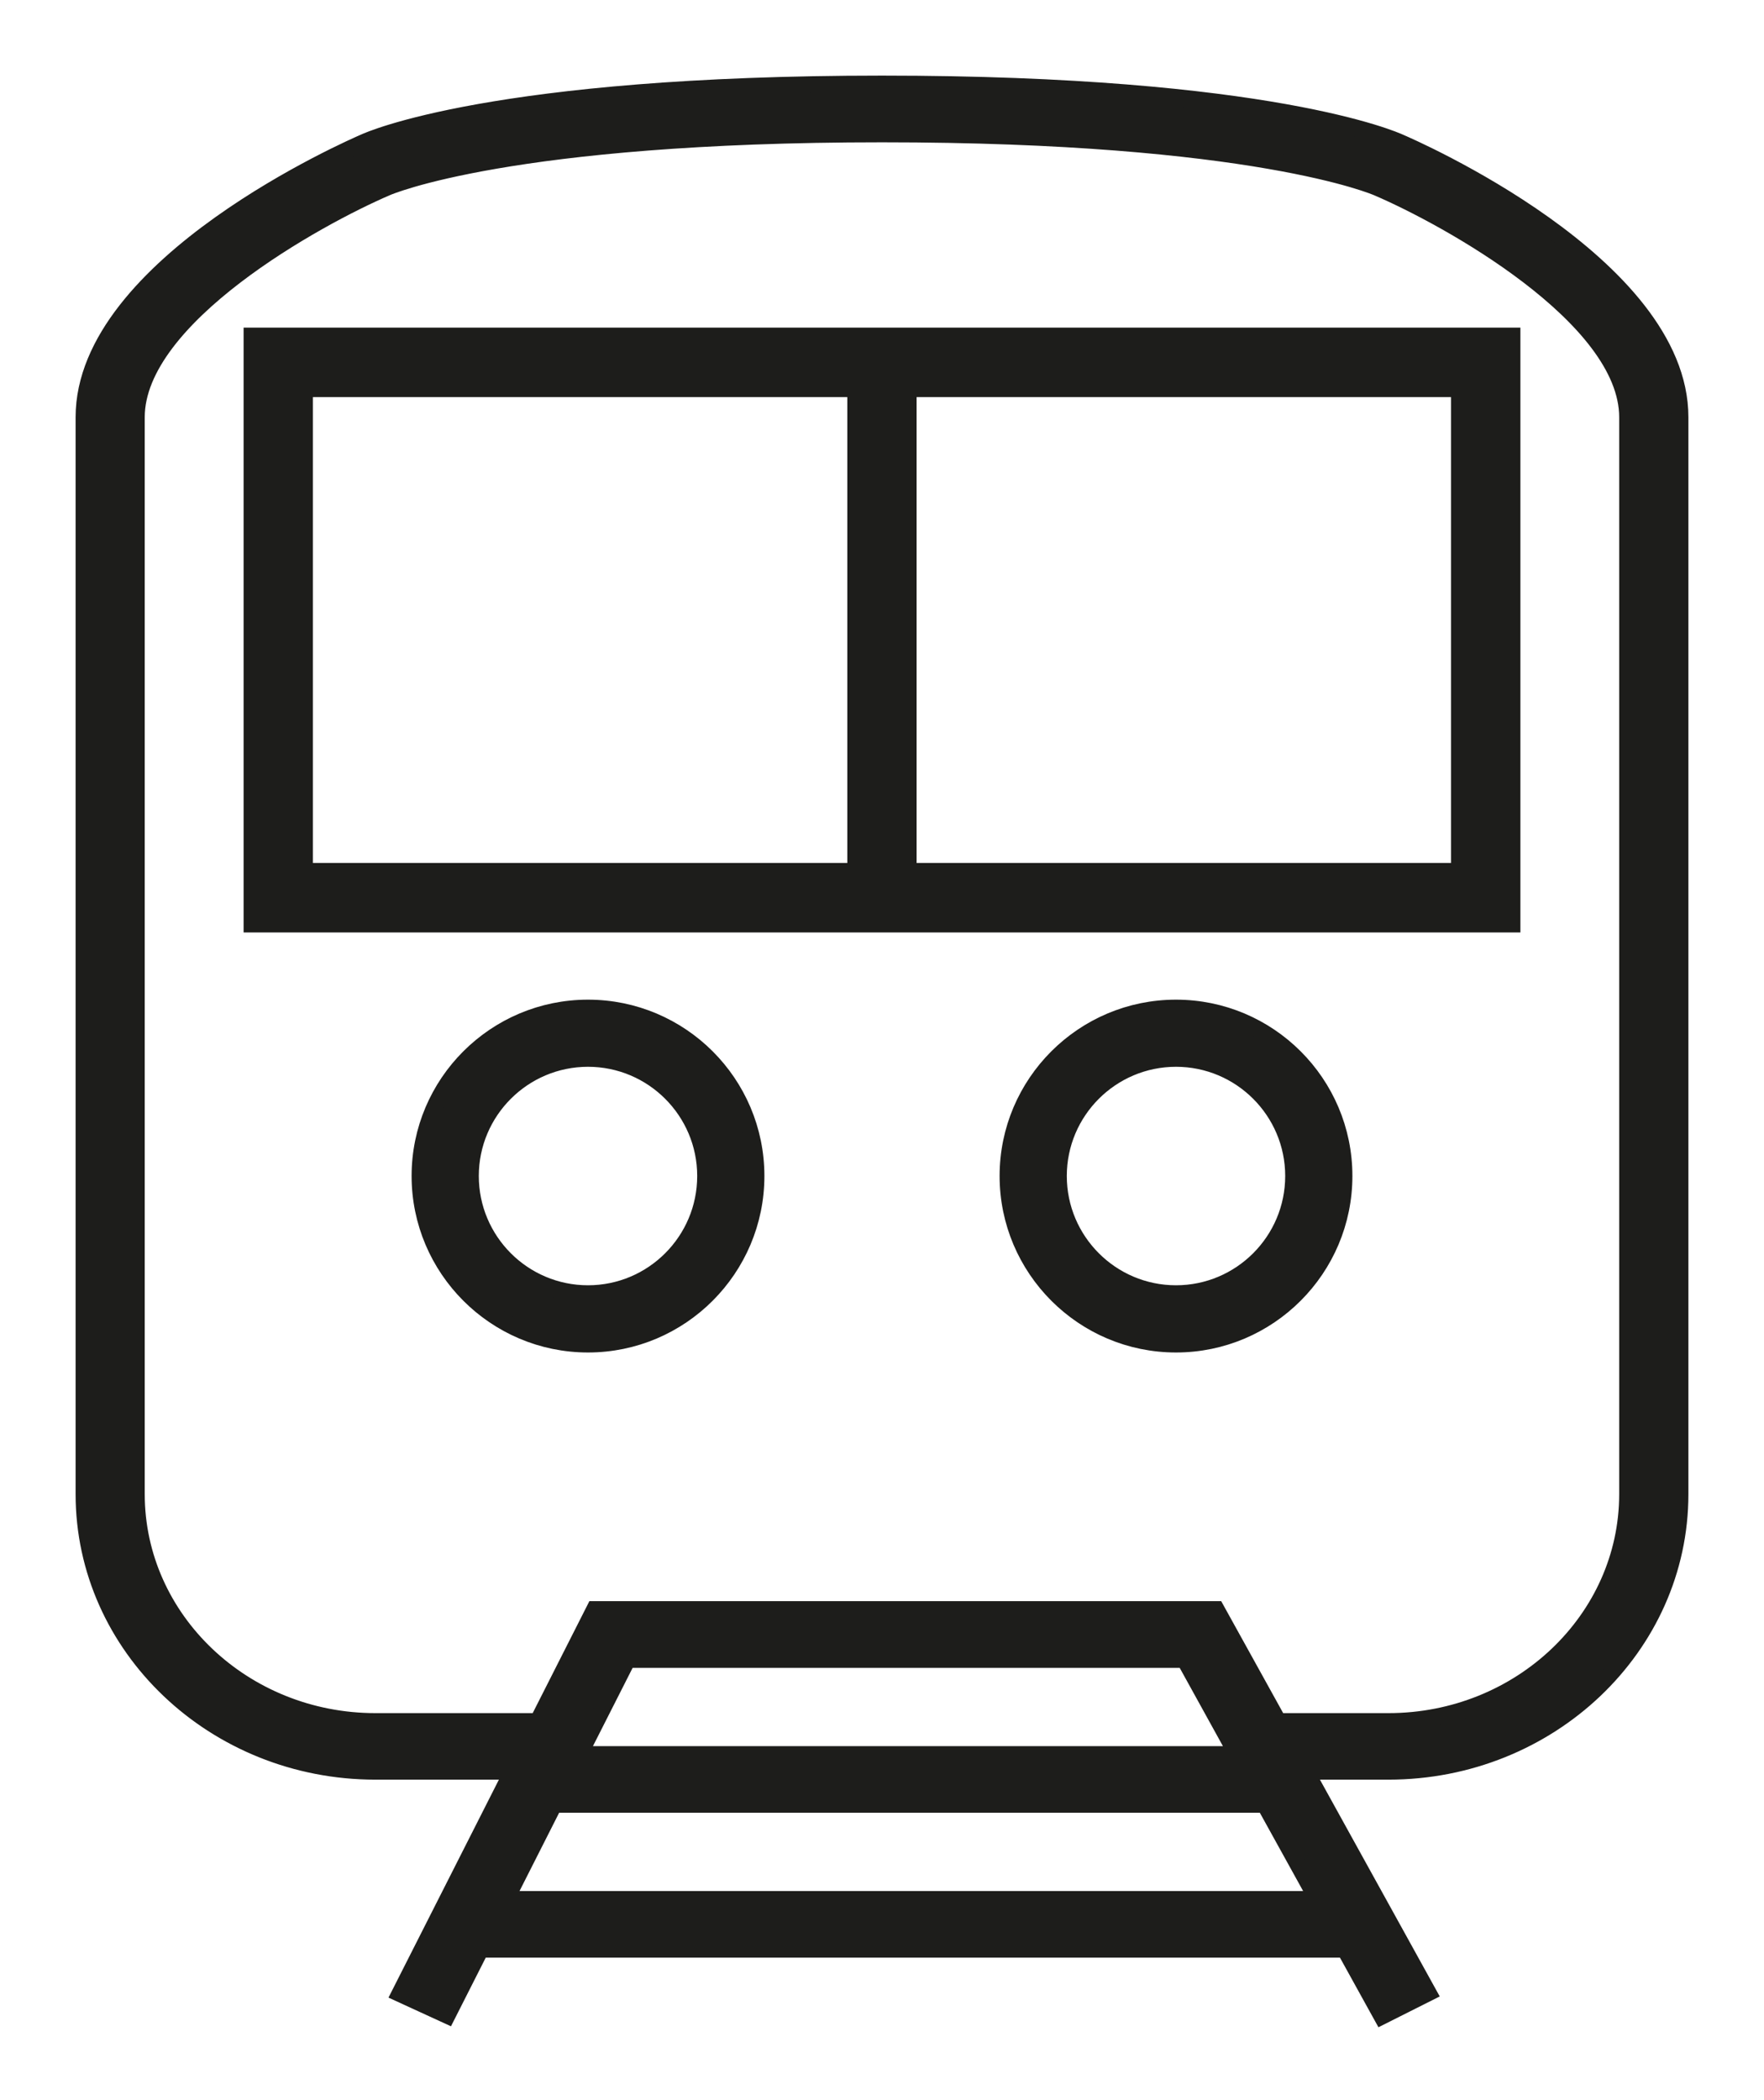
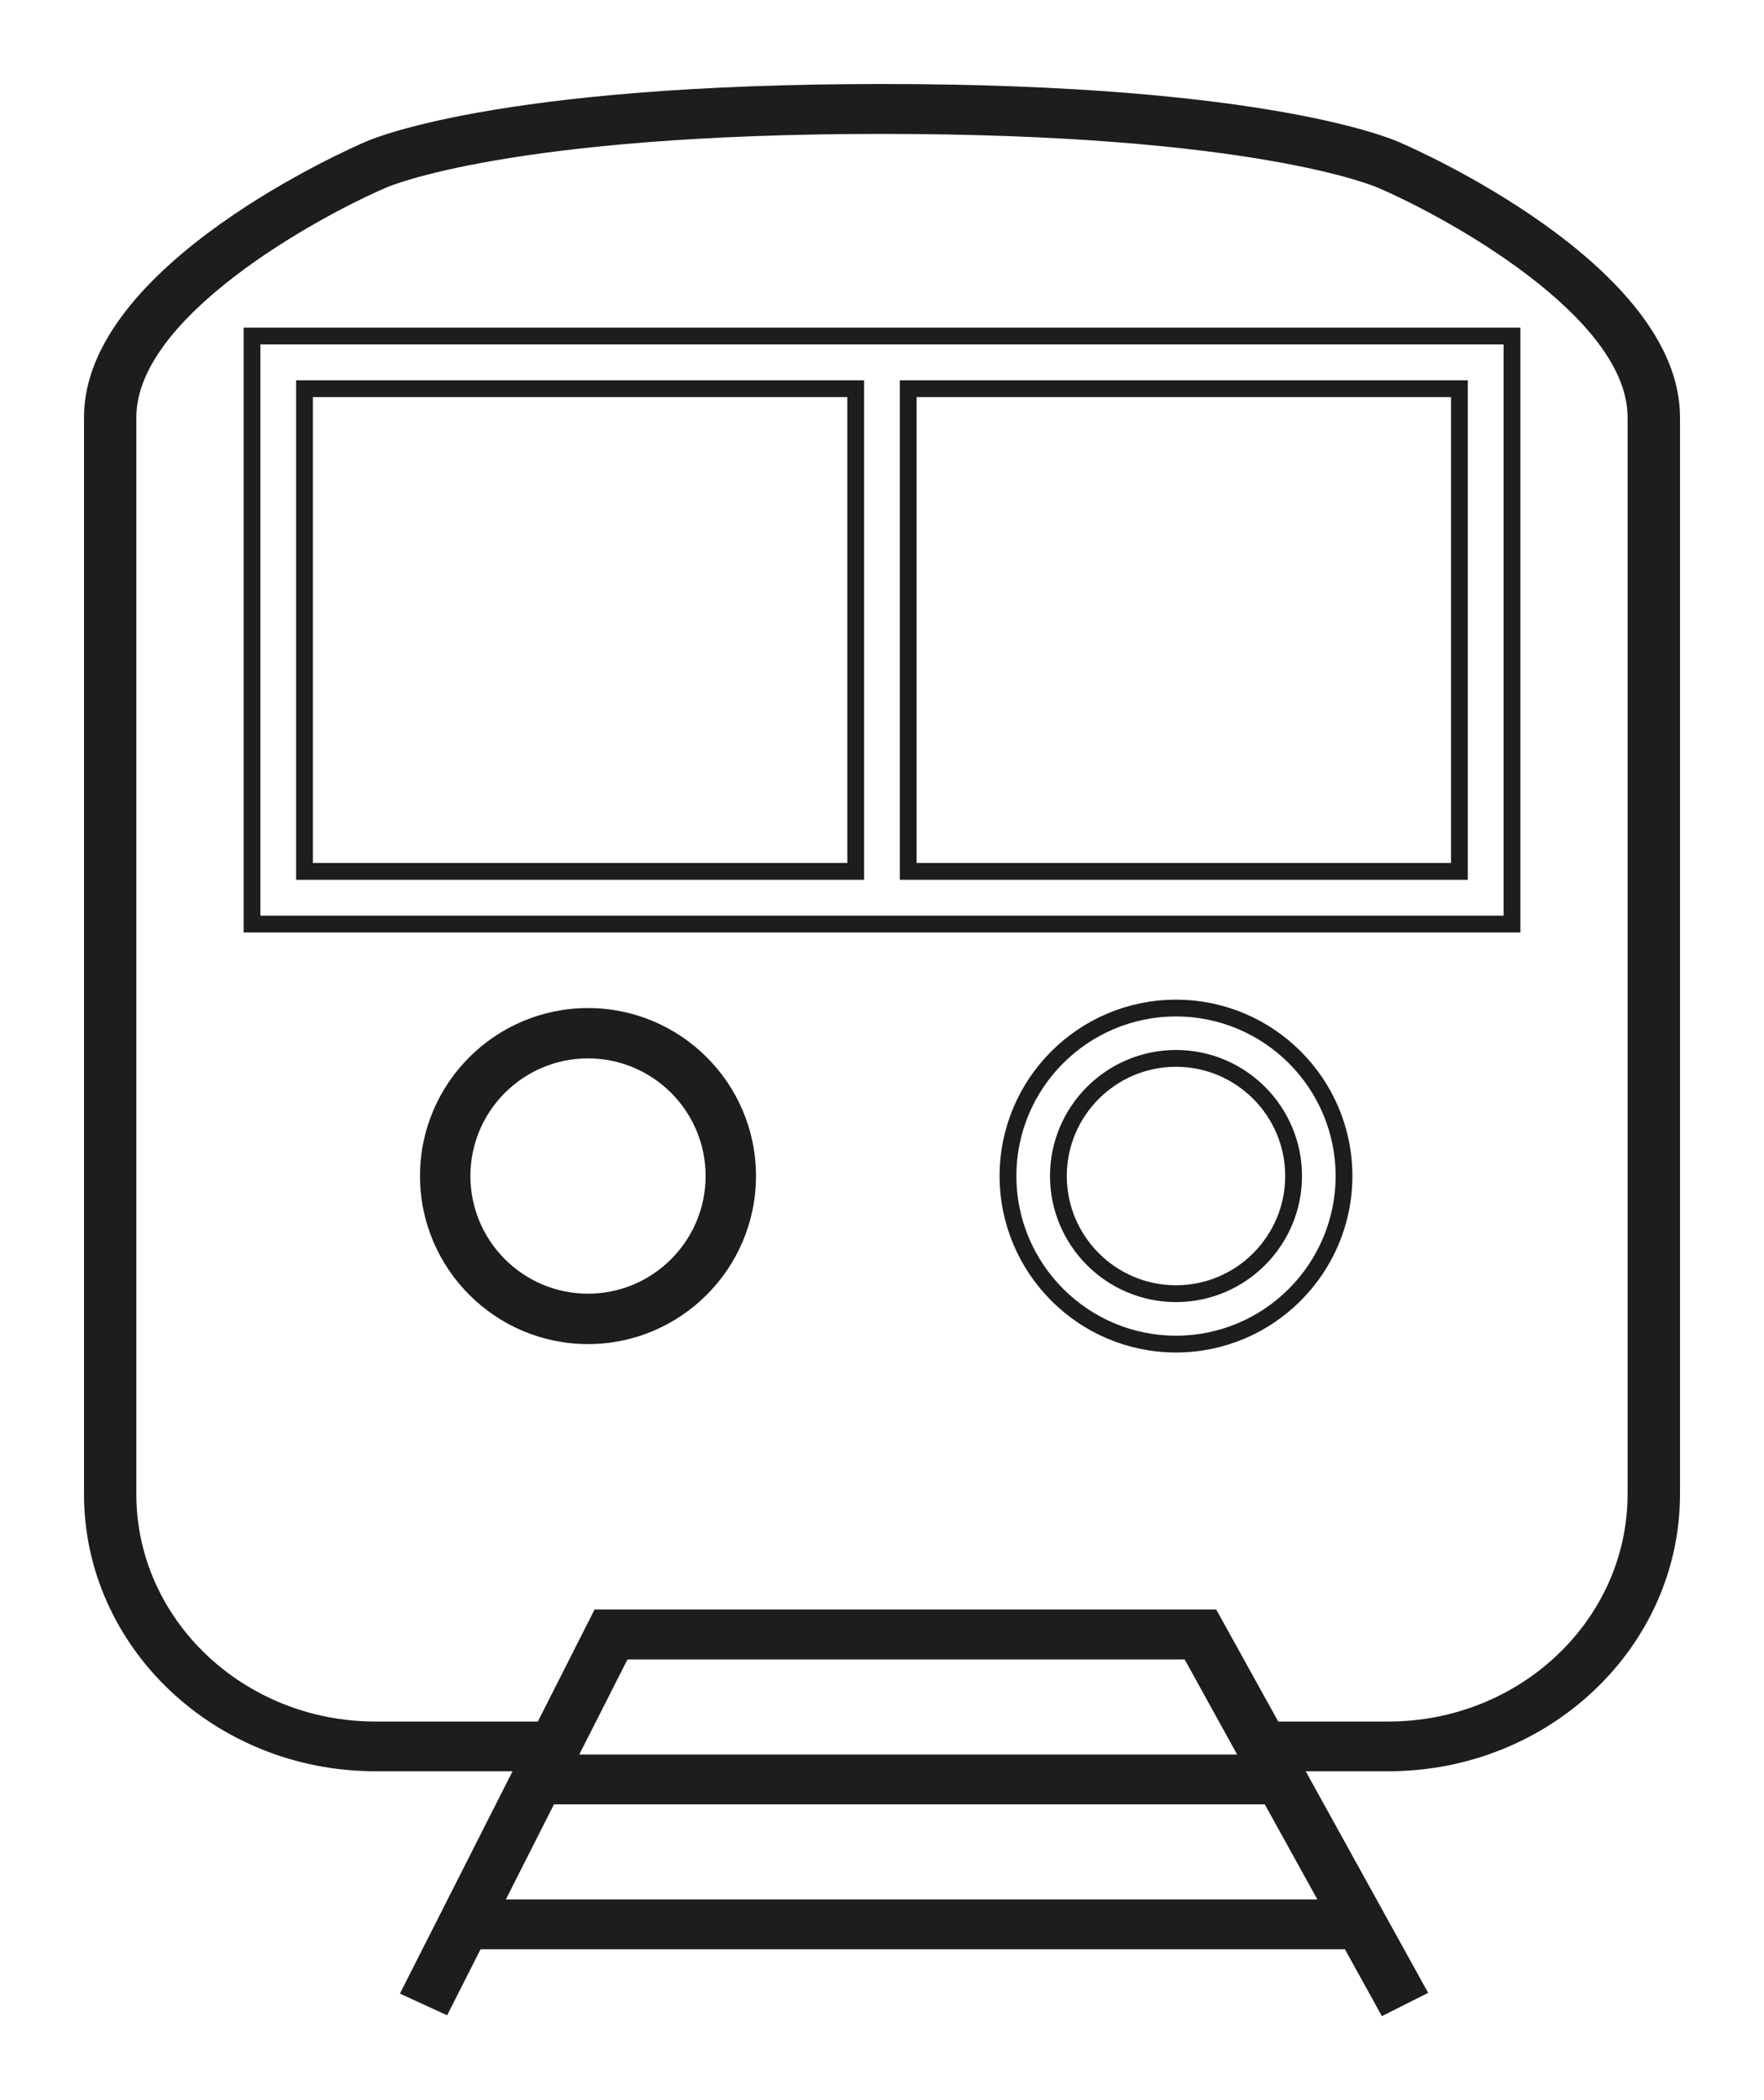
<svg xmlns="http://www.w3.org/2000/svg" width="21px" height="25px" viewBox="0 0 21 25" version="1.1">
  <title>Group 15</title>
  <desc>Created with Sketch.</desc>
  <g id="Page-1" stroke="none" stroke-width="1" fill="none" fill-rule="evenodd">
    <g id="La-Central-del-Circ" transform="translate(-843, -3251)">
      <g id="Group-29" transform="translate(242, 2890)">
        <g id="Group-15" transform="translate(601, 361)">
-           <path d="M14,15.4 C13.228,15.4 12.6,14.772 12.6,13.999 C12.6,13.227 13.228,12.599 14,12.599 C14.772,12.599 15.4,13.227 15.4,13.999 C15.4,14.772 14.772,15.4 14,15.4 M14,12 C12.897,12 12,12.896 12,13.999 C12,15.102 12.897,16 14,16 C15.103,16 16,15.102 16,13.999 C16,12.896 15.103,12 14,12" id="Fill-4" fill="#1D1D1B" />
          <path d="M14,15.4 C13.228,15.4 12.6,14.772 12.6,13.999 C12.6,13.227 13.228,12.599 14,12.599 C14.772,12.599 15.4,13.227 15.4,13.999 C15.4,14.772 14.772,15.4 14,15.4 Z M14,12 C12.897,12 12,12.896 12,13.999 C12,15.102 12.897,16 14,16 C15.103,16 16,15.102 16,13.999 C16,12.896 15.103,12 14,12 Z" id="Stroke-6" stroke="#1D1D1B" stroke-width="0.2" />
-           <path d="M3.625,10.373 L10.187,10.373 L10.187,4.627 L3.625,4.627 L3.625,10.373 Z M10.812,10.373 L17.374,10.373 L17.374,4.627 L10.812,4.627 L10.812,10.373 Z M3,11 L18,11 L18,4 L3,4 L3,11 Z" id="Fill-8" fill="#1D1D1B" />
          <path d="M3.625,10.373 L10.187,10.373 L10.187,4.627 L3.625,4.627 L3.625,10.373 Z M10.812,10.373 L17.374,10.373 L17.374,4.627 L10.812,4.627 L10.812,10.373 Z M3,11 L18,11 L18,4 L3,4 L3,11 Z" id="Stroke-10" stroke="#1D1D1B" stroke-width="0.2" />
          <path d="M7,15.4 C6.228,15.4 5.6,14.772 5.6,13.999 C5.6,13.227 6.228,12.599 7,12.599 C7.772,12.599 8.4,13.227 8.4,13.999 C8.4,14.772 7.772,15.4 7,15.4 M7,12 C5.897,12 5,12.896 5,13.999 C5,15.102 5.897,16 7,16 C8.103,16 9,15.102 9,13.999 C9,12.896 8.103,12 7,12" id="Fill-11" fill="#1D1D1B" />
-           <path d="M7,15.4 C6.228,15.4 5.6,14.772 5.6,13.999 C5.6,13.227 6.228,12.599 7,12.599 C7.772,12.599 8.4,13.227 8.4,13.999 C8.4,14.772 7.772,15.4 7,15.4 Z M7,12 C5.897,12 5,12.896 5,13.999 C5,15.102 5.897,16 7,16 C8.103,16 9,15.102 9,13.999 C9,12.896 8.103,12 7,12 Z" id="Stroke-12" stroke="#1D1D1B" stroke-width="0.2" />
          <path d="M19.376,17.786 C19.376,19.278 18.099,20.493 16.529,20.493 L15.217,20.493 L14.479,19.16 L7.078,19.16 L6.403,20.493 L4.469,20.493 C2.9,20.493 1.623,19.278 1.623,17.786 L1.623,4.967 C1.623,3.771 3.77,2.588 4.605,2.23 C4.62,2.224 6.064,1.594 10.5,1.594 C14.935,1.594 16.38,2.224 16.402,2.234 C17.229,2.588 19.376,3.771 19.376,4.967 L19.376,17.786 Z M6.896,20.886 L7.47,19.754 L14.103,19.754 L14.728,20.886 L6.896,20.886 Z M6.022,22.611 L6.595,21.479 L15.057,21.479 L15.683,22.611 L6.022,22.611 Z M16.667,1.697 C16.606,1.669 15.123,1 10.5,1 C5.874,1 4.393,1.669 4.342,1.692 C4.206,1.751 1,3.144 1,4.967 L1,17.786 C1,19.606 2.556,21.085 4.469,21.085 L6.102,21.085 L4.761,23.732 L5.323,23.99 L5.721,23.204 L16.011,23.204 L16.451,24 L17.002,23.723 L15.544,21.085 L16.529,21.085 C18.443,21.085 20,19.606 20,17.786 L20,4.967 C20,3.144 16.793,1.751 16.667,1.697 L16.667,1.697 Z" id="Fill-13" fill="#1D1D1B" />
-           <path d="M19.376,17.786 C19.376,19.278 18.099,20.493 16.529,20.493 L15.217,20.493 L14.479,19.16 L7.078,19.16 L6.403,20.493 L4.469,20.493 C2.9,20.493 1.623,19.278 1.623,17.786 L1.623,4.967 C1.623,3.771 3.77,2.588 4.605,2.23 C4.62,2.224 6.064,1.594 10.5,1.594 C14.935,1.594 16.38,2.224 16.402,2.234 C17.229,2.588 19.376,3.771 19.376,4.967 L19.376,17.786 Z M6.896,20.886 L7.47,19.754 L14.103,19.754 L14.728,20.886 L6.896,20.886 Z M6.022,22.611 L6.595,21.479 L15.057,21.479 L15.683,22.611 L6.022,22.611 Z M16.667,1.697 C16.606,1.669 15.123,1 10.5,1 C5.874,1 4.393,1.669 4.342,1.692 C4.206,1.751 1,3.144 1,4.967 L1,17.786 C1,19.606 2.556,21.085 4.469,21.085 L6.102,21.085 L4.761,23.732 L5.323,23.99 L5.721,23.204 L16.011,23.204 L16.451,24 L17.002,23.723 L15.544,21.085 L16.529,21.085 C18.443,21.085 20,19.606 20,17.786 L20,4.967 C20,3.144 16.793,1.751 16.667,1.697 Z" id="Stroke-14" stroke="#1D1D1B" stroke-width="0.2" />
        </g>
      </g>
    </g>
  </g>
</svg>